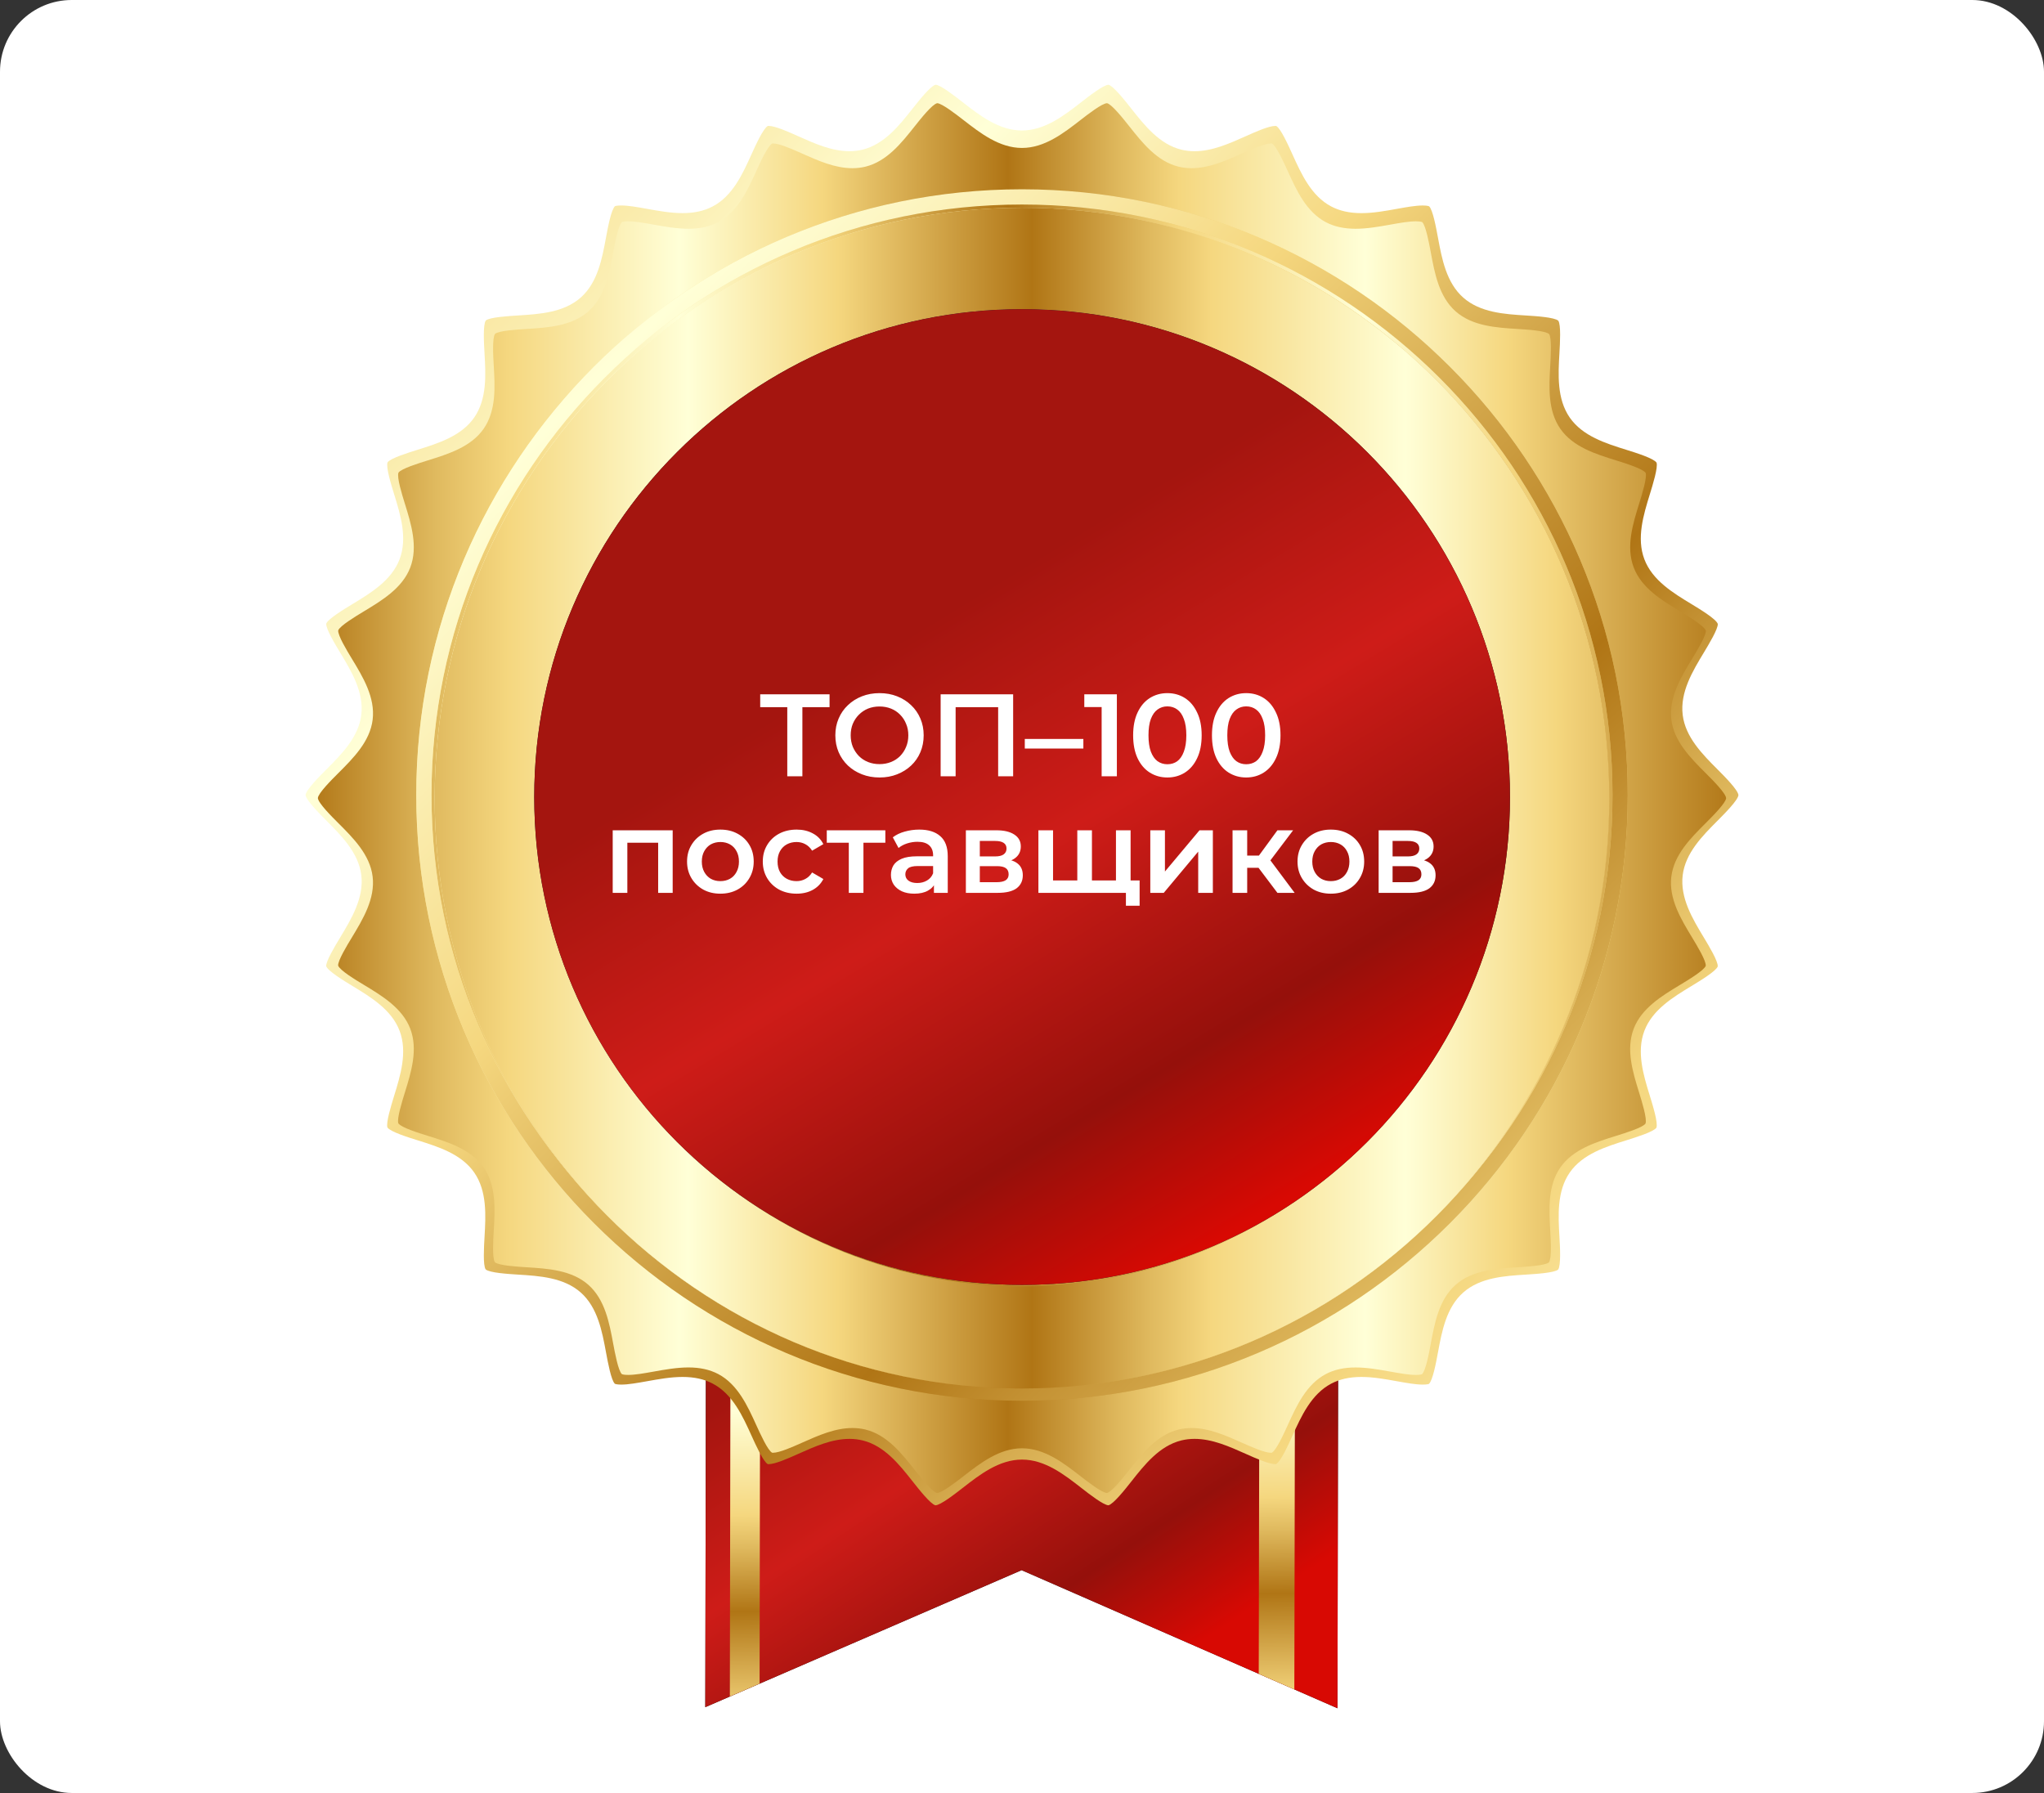
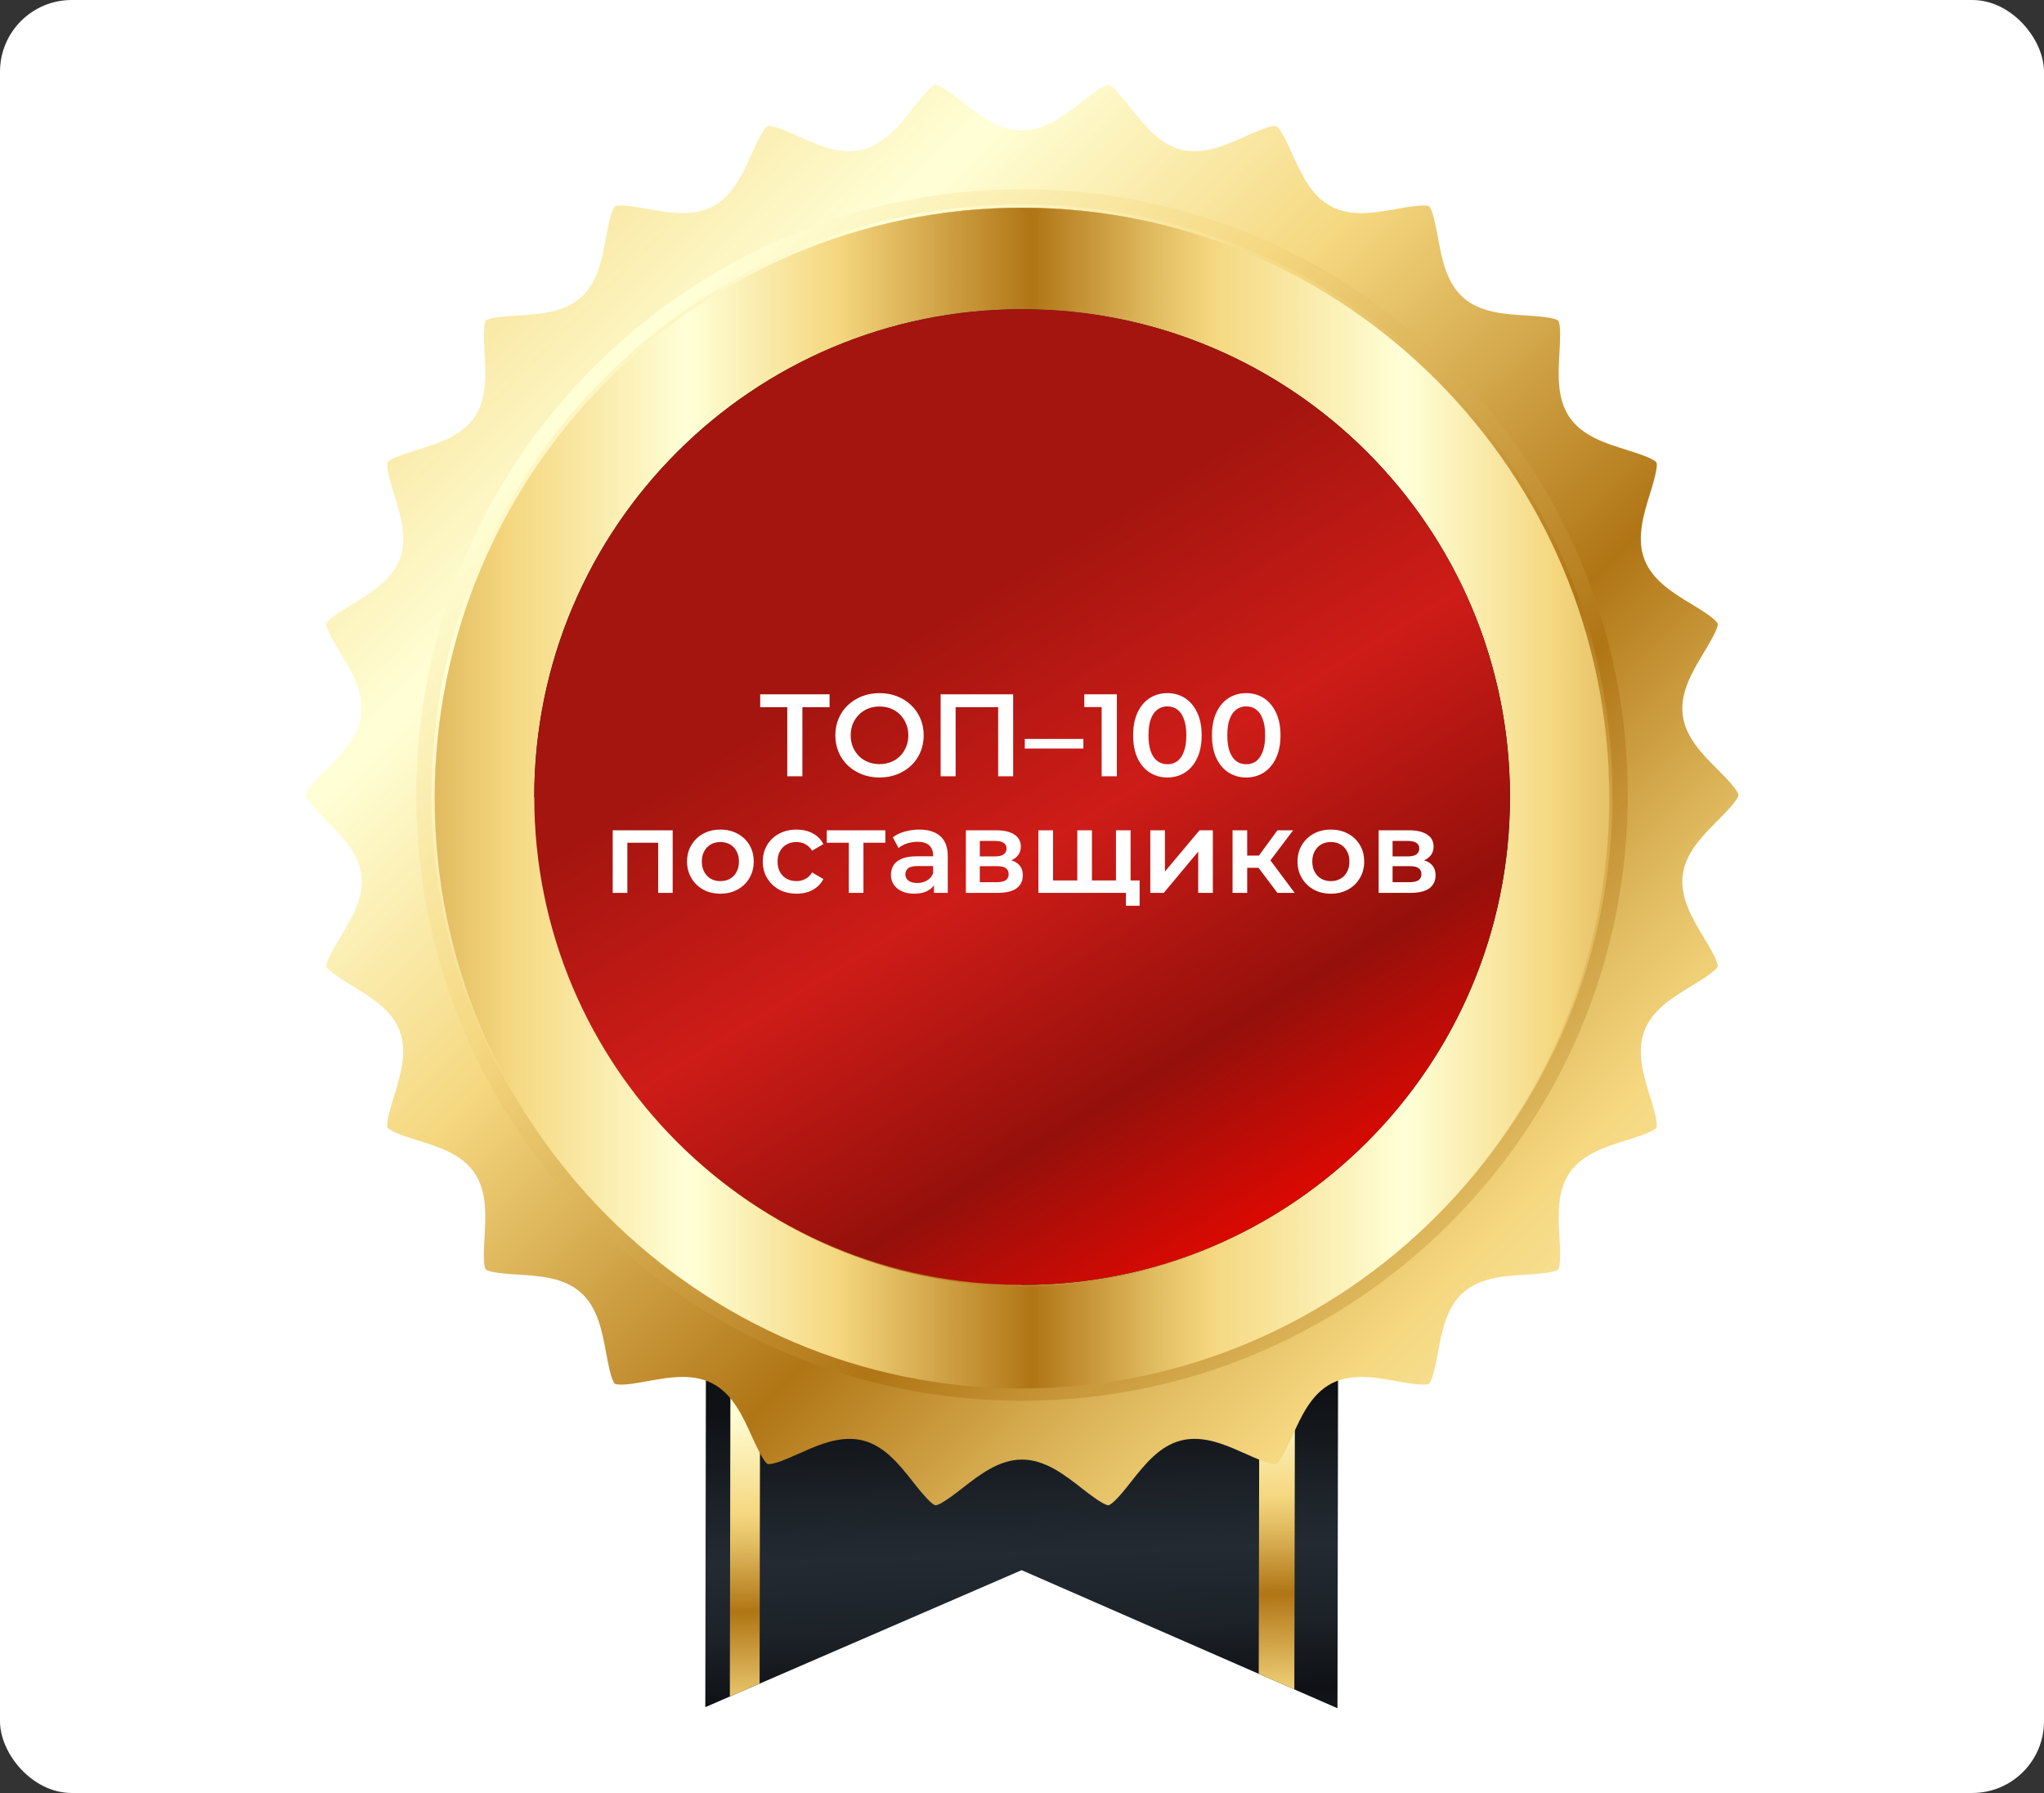
<svg xmlns="http://www.w3.org/2000/svg" width="228" height="200" viewBox="0 0 228 200" fill="none">
  <rect x="0" y="0" width="228" height="200" fill="#333333" stroke="none" />
  <rect width="228" height="200" rx="8" fill="white" />
  <path d="M78.812 113.719L78.673 190.426L113.958 175.146L149.19 190.548L149.327 113.841L78.812 113.719Z" fill="url(#paint0_linear_2144_1772)" />
-   <path d="M78.812 113.719L78.673 190.426L113.958 175.146L149.19 190.548L149.327 113.841L78.812 113.719Z" fill="url(#paint1_linear_2144_1772)" />
  <path d="M140.407 186.712L144.378 188.45L144.525 113.723L140.555 113.72L140.407 186.712Z" fill="url(#paint2_linear_2144_1772)" />
  <path d="M81.412 189.236L84.729 187.803L84.847 114.413L81.546 114.406L81.412 189.236Z" fill="url(#paint3_linear_2144_1772)" />
  <path d="M104.349 167.911C103.811 167.791 102.513 166.147 101.817 165.265C100.34 163.394 98.666 161.272 96.229 160.675C95.763 160.561 95.267 160.501 94.758 160.501C92.784 160.501 90.892 161.347 89.062 162.165C87.909 162.681 86.475 163.32 85.736 163.32C85.671 163.32 85.642 163.315 85.642 163.315C85.15 163.06 84.296 161.172 83.835 160.155C82.85 157.977 81.733 155.507 79.502 154.336C78.55 153.836 77.449 153.593 76.136 153.593C74.823 153.593 73.494 153.834 72.206 154.065C71.119 154.259 70.091 154.446 69.295 154.446C68.765 154.446 68.593 154.359 68.591 154.359C68.178 153.993 67.805 151.964 67.602 150.874C67.166 148.517 66.673 145.847 64.779 144.172C62.884 142.495 60.167 142.323 57.77 142.175C56.664 142.106 54.606 141.977 54.174 141.595C53.864 141.141 53.983 139.09 54.047 137.989C54.186 135.592 54.342 132.877 52.9 130.793C51.463 128.72 48.872 127.909 46.583 127.195C45.521 126.864 43.544 126.246 43.219 125.768C43.032 125.254 43.635 123.301 43.959 122.25C44.669 119.953 45.473 117.35 44.572 114.976C43.679 112.629 41.364 111.223 39.322 109.985C38.365 109.403 36.584 108.323 36.387 107.778C36.335 107.237 37.384 105.499 37.949 104.565C39.195 102.501 40.608 100.159 40.303 97.627C40.004 95.143 38.097 93.231 36.416 91.543C35.62 90.742 34.135 89.253 34.085 88.676C34.135 88.11 35.618 86.619 36.416 85.82C38.097 84.134 40.002 82.222 40.301 79.738C40.606 77.206 39.193 74.864 37.947 72.8C37.384 71.867 36.333 70.128 36.393 69.56C36.582 69.042 38.364 67.96 39.322 67.38C41.364 66.142 43.679 64.737 44.572 62.389C45.474 60.015 44.67 57.412 43.959 55.115C43.635 54.066 43.032 52.113 43.23 51.574C43.542 51.12 45.519 50.503 46.581 50.17C48.868 49.456 51.462 48.645 52.898 46.572C54.34 44.488 54.184 41.773 54.045 39.378C53.981 38.277 53.864 36.224 54.19 35.751C54.604 35.387 56.662 35.26 57.767 35.19C60.163 35.04 62.88 34.871 64.775 33.194C66.669 31.518 67.162 28.848 67.598 26.491C67.799 25.401 68.175 23.376 68.607 22.992C68.607 22.992 68.799 22.919 69.289 22.919C70.087 22.919 71.113 23.104 72.201 23.3C73.489 23.532 74.821 23.772 76.13 23.772C77.439 23.772 78.544 23.53 79.497 23.029C81.728 21.858 82.844 19.39 83.829 17.21C84.286 16.199 85.135 14.324 85.651 14.047C85.651 14.047 85.692 14.045 85.731 14.045C86.469 14.045 87.903 14.686 89.055 15.202C90.884 16.02 92.776 16.866 94.75 16.866C95.259 16.866 95.753 16.808 96.22 16.692C98.657 16.093 100.33 13.973 101.807 12.1C102.503 11.218 103.799 9.576 104.366 9.453C104.91 9.47 106.504 10.714 107.36 11.382C109.267 12.868 111.431 14.555 113.993 14.555C116.556 14.555 118.719 12.868 120.626 11.382C121.482 10.714 123.079 9.47 123.649 9.456C124.189 9.578 125.485 11.22 126.181 12.102C127.658 13.973 129.332 16.095 131.769 16.694C132.236 16.808 132.731 16.867 133.24 16.867C135.214 16.867 137.106 16.022 138.936 15.204C140.089 14.688 141.523 14.047 142.262 14.047C142.329 14.047 142.356 14.053 142.358 14.053C142.85 14.307 143.704 16.195 144.163 17.212C145.148 19.39 146.265 21.86 148.496 23.031C149.448 23.532 150.549 23.774 151.862 23.774C153.175 23.774 154.504 23.535 155.792 23.302C156.879 23.106 157.907 22.921 158.703 22.921C159.233 22.921 159.405 23.008 159.407 23.008C159.82 23.374 160.194 25.403 160.396 26.493C160.832 28.85 161.325 31.52 163.219 33.195C165.114 34.873 167.831 35.044 170.228 35.192C171.333 35.261 173.392 35.391 173.822 35.774C174.132 36.228 174.013 38.279 173.949 39.382C173.81 41.777 173.654 44.492 175.096 46.575C176.533 48.649 179.124 49.46 181.413 50.174C182.475 50.505 184.452 51.123 184.778 51.601C184.965 52.115 184.361 54.069 184.037 55.119C183.328 57.416 182.524 60.019 183.426 62.391C184.319 64.74 186.632 66.144 188.676 67.382C189.633 67.962 191.416 69.044 191.611 69.589C191.663 70.13 190.614 71.868 190.051 72.802C188.805 74.866 187.392 77.208 187.697 79.74C187.996 82.224 189.901 84.138 191.584 85.824C192.38 86.623 193.865 88.114 193.915 88.691C193.865 89.257 192.38 90.746 191.584 91.547C189.903 93.233 187.998 95.145 187.697 97.629C187.392 100.161 188.805 102.503 190.051 104.567C190.614 105.501 191.663 107.239 191.605 107.807C191.416 108.325 189.635 109.407 188.676 109.987C186.634 111.225 184.319 112.631 183.426 114.978C182.524 117.352 183.328 119.955 184.037 122.25C184.361 123.3 184.965 125.254 184.766 125.791C184.454 126.246 182.477 126.862 181.415 127.195C179.128 127.909 176.535 128.72 175.098 130.793C173.656 132.877 173.812 135.592 173.951 137.989C174.015 139.09 174.132 141.141 173.806 141.615C173.392 141.978 171.335 142.107 170.228 142.175C167.831 142.325 165.114 142.495 163.219 144.172C161.325 145.847 160.832 148.517 160.396 150.874C160.194 151.964 159.82 153.99 159.388 154.373C159.388 154.373 159.195 154.446 158.705 154.446C157.907 154.446 156.881 154.261 155.794 154.065C154.506 153.834 153.173 153.593 151.864 153.593C150.555 153.593 149.45 153.836 148.498 154.336C146.267 155.507 145.15 157.977 144.165 160.155C143.708 161.166 142.86 163.039 142.345 163.318C142.345 163.318 142.304 163.32 142.266 163.32C141.527 163.32 140.093 162.679 138.94 162.163C137.11 161.345 135.218 160.5 133.244 160.5C132.735 160.5 132.241 160.557 131.775 160.673C129.337 161.272 127.662 163.392 126.187 165.263C125.497 166.139 124.214 167.764 123.642 167.909C123.059 167.876 121.484 166.648 120.634 165.983C118.727 164.497 116.563 162.81 114.001 162.81C111.438 162.81 109.275 164.497 107.368 165.983C106.51 166.651 104.916 167.895 104.345 167.909L104.349 167.911Z" fill="url(#paint4_linear_2144_1772)" />
-   <path d="M186.432 97.776C186.725 95.347 188.598 93.475 190.251 91.826C191.034 91.043 192.493 89.586 192.543 89.031C192.495 88.466 191.036 87.01 190.253 86.228C188.6 84.576 186.727 82.707 186.433 80.275C186.134 77.797 187.521 75.509 188.746 73.488C189.3 72.575 190.332 70.872 190.28 70.343C190.089 69.809 188.337 68.753 187.396 68.185C185.388 66.973 183.113 65.6 182.236 63.302C181.35 60.98 182.139 58.433 182.838 56.187C183.156 55.161 183.75 53.249 183.565 52.747C183.247 52.281 181.302 51.675 180.258 51.351C178.011 50.653 175.463 49.859 174.05 47.83C172.633 45.791 172.787 43.135 172.924 40.791C172.987 39.714 173.103 37.706 172.798 37.261C172.374 36.887 170.352 36.76 169.266 36.693C166.911 36.547 164.241 36.38 162.379 34.739C160.52 33.099 160.033 30.487 159.605 28.18C159.407 27.114 159.038 25.129 158.633 24.77C158.633 24.77 158.463 24.686 157.94 24.686C157.157 24.686 156.146 24.866 155.078 25.058C153.812 25.284 152.502 25.518 151.215 25.518C149.929 25.518 148.843 25.28 147.907 24.791C145.716 23.644 144.618 21.23 143.649 19.099C143.198 18.106 142.357 16.257 141.875 16.008C141.875 16.008 141.846 16.002 141.78 16.002C141.055 16.002 139.645 16.629 138.512 17.134C136.714 17.933 134.855 18.762 132.914 18.762C132.414 18.762 131.928 18.704 131.469 18.593C129.073 18.008 127.429 15.933 125.977 14.101C125.292 13.238 124.019 11.631 123.488 11.512C122.927 11.526 121.36 12.744 120.517 13.398C118.642 14.853 116.518 16.503 113.999 16.503C111.479 16.503 109.356 14.853 107.48 13.398C106.637 12.744 105.071 11.528 104.537 11.511C103.979 11.631 102.706 13.238 102.021 14.101C100.57 15.933 98.925 18.008 96.529 18.593C96.07 18.704 95.584 18.762 95.084 18.762C93.143 18.762 91.284 17.935 89.486 17.134C88.353 16.629 86.943 16.002 86.218 16.002C86.179 16.002 86.141 16.004 86.141 16.004C85.633 16.276 84.8 18.111 84.35 19.099C83.382 21.23 82.284 23.646 80.093 24.791C79.157 25.28 78.075 25.518 76.784 25.518C75.494 25.518 74.188 25.284 72.922 25.058C71.853 24.866 70.844 24.686 70.059 24.686C69.577 24.686 69.398 24.759 69.388 24.759C68.962 25.134 68.593 27.116 68.397 28.182C67.968 30.487 67.482 33.099 65.622 34.739C63.761 36.38 61.091 36.547 58.736 36.693C57.649 36.76 55.626 36.887 55.219 37.242C54.897 37.706 55.014 39.712 55.076 40.789C55.213 43.133 55.367 45.791 53.949 47.828C52.537 49.857 49.989 50.649 47.741 51.349C46.698 51.673 44.755 52.277 44.447 52.722C44.25 53.249 44.844 55.159 45.162 56.185C45.861 58.433 46.651 60.98 45.764 63.302C44.886 65.6 42.612 66.973 40.606 68.185C39.664 68.753 37.913 69.811 37.727 70.318C37.669 70.874 38.702 72.575 39.255 73.488C40.48 75.507 41.869 77.797 41.568 80.275C41.275 82.705 39.402 84.576 37.749 86.226C36.965 87.008 35.507 88.466 35.457 89.02C35.505 89.586 36.963 91.041 37.747 91.824C39.4 93.475 41.271 95.345 41.566 97.776C41.865 100.254 40.476 102.544 39.253 104.564C38.7 105.476 37.668 107.177 37.72 107.709C37.911 108.242 39.662 109.299 40.604 109.866C42.612 111.078 44.886 112.451 45.764 114.749C46.651 117.071 45.861 119.618 45.162 121.866C44.844 122.892 44.25 124.804 44.435 125.306C44.753 125.774 46.696 126.378 47.741 126.703C49.989 127.401 52.537 128.195 53.949 130.222C55.367 132.26 55.213 134.916 55.076 137.262C55.012 138.34 54.897 140.346 55.201 140.791C55.626 141.165 57.647 141.291 58.736 141.358C61.091 141.504 63.761 141.671 65.624 143.312C67.484 144.952 67.97 147.564 68.398 149.871C68.597 150.938 68.966 152.923 69.371 153.281C69.371 153.281 69.54 153.366 70.063 153.366C70.847 153.366 71.857 153.185 72.926 152.993C74.192 152.767 75.501 152.533 76.788 152.533C78.075 152.533 79.161 152.771 80.097 153.26C82.288 154.407 83.386 156.821 84.354 158.952C84.806 159.945 85.647 161.796 86.129 162.044C86.129 162.044 86.158 162.049 86.222 162.049C86.947 162.049 88.357 161.422 89.49 160.918C91.287 160.118 93.147 159.29 95.088 159.29C95.587 159.29 96.073 159.347 96.533 159.458C98.929 160.043 100.572 162.118 102.025 163.95C102.71 164.813 103.983 166.42 104.512 166.539C105.073 166.525 106.639 165.31 107.482 164.656C109.357 163.2 111.481 161.551 114.001 161.551C116.52 161.551 118.644 163.2 120.519 164.656C121.355 165.304 122.904 166.506 123.477 166.539C124.04 166.397 125.3 164.807 125.979 163.952C127.429 162.12 129.075 160.045 131.471 159.46C131.93 159.349 132.416 159.291 132.916 159.291C134.857 159.291 136.716 160.12 138.514 160.92C139.647 161.424 141.057 162.051 141.782 162.051C141.821 162.051 141.859 162.049 141.859 162.049C142.367 161.777 143.2 159.942 143.649 158.954C144.618 156.823 145.716 154.407 147.907 153.262C148.843 152.773 149.925 152.535 151.215 152.535C152.506 152.535 153.812 152.769 155.078 152.995C156.146 153.187 157.155 153.367 157.938 153.367C158.421 153.367 158.6 153.295 158.61 153.295C159.036 152.919 159.405 150.938 159.601 149.871C160.03 147.566 160.516 144.954 162.375 143.314C164.237 141.673 166.907 141.506 169.262 141.36C170.348 141.293 172.372 141.166 172.779 140.812C173.099 140.348 172.984 138.342 172.922 137.264C172.785 134.918 172.633 132.262 174.049 130.225C175.461 128.196 178.009 127.404 180.256 126.704C181.3 126.38 183.243 125.776 183.549 125.331C183.746 124.804 183.152 122.894 182.834 121.866C182.137 119.618 181.346 117.071 182.232 114.751C183.108 112.453 185.384 111.078 187.39 109.868C188.332 109.3 190.083 108.242 190.269 107.736C190.326 107.179 189.294 105.478 188.741 104.565C187.516 102.544 186.127 100.256 186.428 97.778L186.432 97.776ZM113.771 144.202C83.168 144.202 58.27 119.451 58.27 89.028C58.27 58.604 83.168 33.853 113.771 33.853C144.375 33.853 169.272 58.604 169.272 89.028C169.272 119.451 144.375 144.202 113.771 144.202Z" fill="url(#paint5_linear_2144_1772)" />
-   <path d="M114 21.114C76.743 21.114 46.432 51.424 46.432 88.682C46.432 125.939 76.743 156.249 114 156.249C151.257 156.249 181.568 125.939 181.568 88.682C181.568 51.424 151.257 21.114 114 21.114ZM114 154.55C77.68 154.55 48.131 125.002 48.131 88.682C48.131 52.361 77.68 22.813 114 22.813C150.32 22.813 179.868 52.361 179.868 88.682C179.868 125.002 150.32 154.55 114 154.55Z" fill="url(#paint6_linear_2144_1772)" />
  <path d="M114 21.114C76.743 21.114 46.432 51.424 46.432 88.682C46.432 125.939 76.743 156.249 114 156.249C151.257 156.249 181.568 125.939 181.568 88.682C181.568 51.424 151.257 21.114 114 21.114ZM114 154.55C77.68 154.55 48.131 125.002 48.131 88.682C48.131 52.361 77.68 22.813 114 22.813C150.32 22.813 179.868 52.361 179.868 88.682C179.868 125.002 150.32 154.55 114 154.55Z" fill="url(#paint7_linear_2144_1772)" />
  <path d="M114 23.172C77.878 23.172 48.49 52.713 48.49 89.025C48.49 125.336 77.878 154.877 114 154.877C150.122 154.877 179.51 125.336 179.51 89.025C179.51 52.713 150.122 23.172 114 23.172ZM114 143.463C84.14 143.463 59.847 119.043 59.847 89.026C59.847 59.01 84.14 34.59 114 34.59C143.86 34.59 168.153 59.01 168.153 89.026C168.153 119.043 143.86 143.463 114 143.463Z" fill="url(#paint8_linear_2144_1772)" />
  <path d="M114 23.172C77.878 23.172 48.49 52.713 48.49 89.025C48.49 125.336 77.878 154.877 114 154.877C150.122 154.877 179.51 125.336 179.51 89.025C179.51 52.713 150.122 23.172 114 23.172ZM114 143.463C84.14 143.463 59.847 119.043 59.847 89.026C59.847 59.01 84.14 34.59 114 34.59C143.86 34.59 168.153 59.01 168.153 89.026C168.153 119.043 143.86 143.463 114 143.463Z" fill="url(#paint9_linear_2144_1772)" />
  <path d="M114 23.172C77.878 23.172 48.49 52.713 48.49 89.025C48.49 125.336 77.878 154.877 114 154.877C150.122 154.877 179.51 125.336 179.51 89.025C179.51 52.713 150.122 23.172 114 23.172ZM114 143.463C84.14 143.463 59.847 119.043 59.847 89.026C59.847 59.01 84.14 34.59 114 34.59C143.86 34.59 168.153 59.01 168.153 89.026C168.153 119.043 143.86 143.463 114 143.463Z" fill="url(#paint10_linear_2144_1772)" />
  <path d="M152.491 127.384C173.742 106.133 173.742 71.677 152.491 50.425C131.239 29.174 96.784 29.174 75.532 50.425C54.28 71.677 54.28 106.133 75.532 127.384C96.784 148.636 131.239 148.636 152.491 127.384Z" fill="url(#paint11_linear_2144_1772)" />
  <path d="M152.491 127.384C173.742 106.133 173.742 71.677 152.491 50.425C131.239 29.174 96.784 29.174 75.532 50.425C54.28 71.677 54.28 106.133 75.532 127.384C96.784 148.636 131.239 148.636 152.491 127.384Z" fill="url(#paint12_linear_2144_1772)" />
-   <path d="M152.491 127.384C173.742 106.133 173.742 71.677 152.491 50.425C131.239 29.174 96.784 29.174 75.532 50.425C54.28 71.677 54.28 106.133 75.532 127.384C96.784 148.636 131.239 148.636 152.491 127.384Z" fill="url(#paint13_linear_2144_1772)" />
-   <path d="M114.011 143.323C144.066 143.323 168.429 118.959 168.429 88.905C168.429 58.851 144.066 34.487 114.011 34.487C83.957 34.487 59.593 58.851 59.593 88.905C59.593 118.959 83.957 143.323 114.011 143.323Z" fill="url(#paint14_linear_2144_1772)" />
+   <path d="M114.011 143.323C144.066 143.323 168.429 118.959 168.429 88.905C168.429 58.851 144.066 34.487 114.011 34.487C83.957 34.487 59.593 58.851 59.593 88.905Z" fill="url(#paint14_linear_2144_1772)" />
  <path d="M114.011 143.323C144.066 143.323 168.429 118.959 168.429 88.905C168.429 58.851 144.066 34.487 114.011 34.487C83.957 34.487 59.593 58.851 59.593 88.905C59.593 118.959 83.957 143.323 114.011 143.323Z" fill="url(#paint15_linear_2144_1772)" />
  <path d="M87.817 86.594V78.466L88.222 78.884H84.798V77.447H92.534V78.884H89.111L89.503 78.466V86.594H87.817ZM98.119 86.725C97.404 86.725 96.747 86.607 96.146 86.372C95.544 86.137 95.022 85.81 94.578 85.392C94.133 84.965 93.789 84.468 93.545 83.902C93.301 83.327 93.179 82.7 93.179 82.02C93.179 81.341 93.301 80.718 93.545 80.152C93.789 79.577 94.133 79.08 94.578 78.662C95.022 78.235 95.544 77.904 96.146 77.669C96.747 77.434 97.4 77.316 98.106 77.316C98.82 77.316 99.474 77.434 100.066 77.669C100.667 77.904 101.19 78.235 101.634 78.662C102.078 79.08 102.422 79.577 102.666 80.152C102.91 80.718 103.032 81.341 103.032 82.02C103.032 82.7 102.91 83.327 102.666 83.902C102.422 84.477 102.078 84.974 101.634 85.392C101.19 85.81 100.667 86.137 100.066 86.372C99.474 86.607 98.825 86.725 98.119 86.725ZM98.106 85.235C98.567 85.235 98.994 85.157 99.386 85C99.778 84.843 100.118 84.621 100.406 84.333C100.693 84.037 100.915 83.698 101.072 83.314C101.238 82.922 101.32 82.491 101.32 82.02C101.32 81.55 101.238 81.123 101.072 80.74C100.915 80.348 100.693 80.008 100.406 79.721C100.118 79.424 99.778 79.198 99.386 79.041C98.994 78.884 98.567 78.806 98.106 78.806C97.644 78.806 97.217 78.884 96.825 79.041C96.442 79.198 96.102 79.424 95.806 79.721C95.518 80.008 95.292 80.348 95.126 80.74C94.97 81.123 94.891 81.55 94.891 82.02C94.891 82.482 94.97 82.909 95.126 83.301C95.292 83.693 95.518 84.037 95.806 84.333C96.093 84.621 96.433 84.843 96.825 85C97.217 85.157 97.644 85.235 98.106 85.235ZM104.924 86.594V77.447H113.012V86.594H111.34V78.466L111.732 78.884H106.204L106.596 78.466V86.594H104.924ZM114.311 83.497V82.425H120.845V83.497H114.311ZM122.884 86.594V78.1L123.628 78.871H120.949V77.447H124.582V86.594H122.884ZM130.213 86.725C129.49 86.725 128.836 86.542 128.252 86.176C127.677 85.81 127.224 85.279 126.893 84.582C126.562 83.876 126.397 83.022 126.397 82.02C126.397 81.019 126.562 80.169 126.893 79.472C127.224 78.767 127.677 78.231 128.252 77.865C128.836 77.499 129.49 77.316 130.213 77.316C130.944 77.316 131.598 77.499 132.173 77.865C132.748 78.231 133.201 78.767 133.532 79.472C133.872 80.169 134.041 81.019 134.041 82.02C134.041 83.022 133.872 83.876 133.532 84.582C133.201 85.279 132.748 85.81 132.173 86.176C131.598 86.542 130.944 86.725 130.213 86.725ZM130.213 85.248C130.639 85.248 131.01 85.135 131.323 84.908C131.637 84.673 131.881 84.316 132.055 83.837C132.238 83.358 132.33 82.752 132.33 82.02C132.33 81.28 132.238 80.674 132.055 80.204C131.881 79.725 131.637 79.372 131.323 79.146C131.01 78.91 130.639 78.793 130.213 78.793C129.803 78.793 129.437 78.91 129.115 79.146C128.801 79.372 128.553 79.725 128.37 80.204C128.196 80.674 128.109 81.28 128.109 82.02C128.109 82.752 128.196 83.358 128.37 83.837C128.553 84.316 128.801 84.673 129.115 84.908C129.437 85.135 129.803 85.248 130.213 85.248ZM139.005 86.725C138.282 86.725 137.629 86.542 137.045 86.176C136.47 85.81 136.017 85.279 135.686 84.582C135.355 83.876 135.189 83.022 135.189 82.02C135.189 81.019 135.355 80.169 135.686 79.472C136.017 78.767 136.47 78.231 137.045 77.865C137.629 77.499 138.282 77.316 139.005 77.316C139.737 77.316 140.39 77.499 140.965 77.865C141.54 78.231 141.993 78.767 142.324 79.472C142.664 80.169 142.834 81.019 142.834 82.02C142.834 83.022 142.664 83.876 142.324 84.582C141.993 85.279 141.54 85.81 140.965 86.176C140.39 86.542 139.737 86.725 139.005 86.725ZM139.005 85.248C139.432 85.248 139.802 85.135 140.116 84.908C140.43 84.673 140.674 84.316 140.848 83.837C141.031 83.358 141.122 82.752 141.122 82.02C141.122 81.28 141.031 80.674 140.848 80.204C140.674 79.725 140.43 79.372 140.116 79.146C139.802 78.91 139.432 78.793 139.005 78.793C138.596 78.793 138.23 78.91 137.908 79.146C137.594 79.372 137.346 79.725 137.163 80.204C136.988 80.674 136.901 81.28 136.901 82.02C136.901 82.752 136.988 83.358 137.163 83.837C137.346 84.316 137.594 84.673 137.908 84.908C138.23 85.135 138.596 85.248 139.005 85.248ZM68.345 99.594V92.616H75.035V99.594H73.415V93.622L73.794 94.001H69.599L69.978 93.622V99.594H68.345ZM80.35 99.686C79.635 99.686 78.999 99.533 78.442 99.228C77.884 98.915 77.444 98.488 77.122 97.948C76.8 97.407 76.638 96.793 76.638 96.105C76.638 95.408 76.8 94.794 77.122 94.263C77.444 93.722 77.884 93.3 78.442 92.995C78.999 92.69 79.635 92.538 80.35 92.538C81.073 92.538 81.713 92.69 82.271 92.995C82.837 93.3 83.277 93.718 83.59 94.249C83.913 94.781 84.074 95.399 84.074 96.105C84.074 96.793 83.913 97.407 83.59 97.948C83.277 98.488 82.837 98.915 82.271 99.228C81.713 99.533 81.073 99.686 80.35 99.686ZM80.35 98.287C80.75 98.287 81.108 98.2 81.421 98.026C81.735 97.852 81.979 97.599 82.153 97.268C82.336 96.937 82.427 96.549 82.427 96.105C82.427 95.652 82.336 95.264 82.153 94.942C81.979 94.611 81.735 94.358 81.421 94.184C81.108 94.01 80.755 93.923 80.363 93.923C79.962 93.923 79.605 94.01 79.291 94.184C78.986 94.358 78.742 94.611 78.559 94.942C78.376 95.264 78.285 95.652 78.285 96.105C78.285 96.549 78.376 96.937 78.559 97.268C78.742 97.599 78.986 97.852 79.291 98.026C79.605 98.2 79.958 98.287 80.35 98.287ZM88.863 99.686C88.131 99.686 87.478 99.533 86.903 99.228C86.337 98.915 85.892 98.488 85.57 97.948C85.248 97.407 85.086 96.793 85.086 96.105C85.086 95.408 85.248 94.794 85.57 94.263C85.892 93.722 86.337 93.3 86.903 92.995C87.478 92.69 88.131 92.538 88.863 92.538C89.543 92.538 90.139 92.677 90.653 92.956C91.176 93.226 91.572 93.627 91.842 94.158L90.588 94.89C90.379 94.559 90.122 94.315 89.817 94.158C89.521 94.001 89.198 93.923 88.85 93.923C88.449 93.923 88.088 94.01 87.765 94.184C87.443 94.358 87.19 94.611 87.007 94.942C86.824 95.264 86.733 95.652 86.733 96.105C86.733 96.558 86.824 96.95 87.007 97.281C87.19 97.603 87.443 97.852 87.765 98.026C88.088 98.2 88.449 98.287 88.85 98.287C89.198 98.287 89.521 98.209 89.817 98.052C90.122 97.895 90.379 97.651 90.588 97.32L91.842 98.052C91.572 98.575 91.176 98.98 90.653 99.267C90.139 99.546 89.543 99.686 88.863 99.686ZM94.68 99.594V93.609L95.059 94.001H92.223V92.616H98.757V94.001H95.934L96.314 93.609V99.594H94.68ZM104.176 99.594V98.183L104.084 97.882V95.412C104.084 94.933 103.941 94.563 103.653 94.302C103.366 94.032 102.93 93.897 102.346 93.897C101.954 93.897 101.567 93.958 101.183 94.08C100.809 94.201 100.491 94.371 100.23 94.589L99.589 93.4C99.964 93.113 100.408 92.899 100.922 92.76C101.445 92.612 101.985 92.538 102.542 92.538C103.553 92.538 104.333 92.781 104.882 93.269C105.439 93.749 105.718 94.493 105.718 95.504V99.594H104.176ZM101.981 99.686C101.458 99.686 101 99.599 100.608 99.424C100.216 99.241 99.912 98.993 99.694 98.679C99.485 98.357 99.38 97.996 99.38 97.595C99.38 97.203 99.472 96.85 99.654 96.536C99.846 96.223 100.155 95.974 100.582 95.791C101.009 95.609 101.575 95.517 102.281 95.517H104.307V96.602H102.399C101.841 96.602 101.467 96.693 101.275 96.876C101.083 97.05 100.987 97.268 100.987 97.529C100.987 97.826 101.105 98.061 101.34 98.235C101.575 98.409 101.902 98.496 102.32 98.496C102.721 98.496 103.078 98.405 103.392 98.222C103.714 98.039 103.945 97.769 104.084 97.412L104.359 98.392C104.202 98.801 103.919 99.119 103.509 99.346C103.109 99.572 102.599 99.686 101.981 99.686ZM107.739 99.594V92.616H111.15C111.995 92.616 112.657 92.773 113.136 93.086C113.624 93.4 113.868 93.844 113.868 94.419C113.868 94.986 113.641 95.43 113.188 95.752C112.735 96.066 112.134 96.223 111.385 96.223L111.581 95.818C112.426 95.818 113.053 95.974 113.463 96.288C113.881 96.593 114.09 97.042 114.09 97.634C114.09 98.252 113.859 98.736 113.398 99.085C112.936 99.424 112.234 99.594 111.294 99.594H107.739ZM109.294 98.405H111.163C111.607 98.405 111.943 98.335 112.169 98.196C112.396 98.048 112.509 97.826 112.509 97.529C112.509 97.216 112.404 96.985 112.195 96.837C111.986 96.689 111.66 96.615 111.215 96.615H109.294V98.405ZM109.294 95.53H111.006C111.424 95.53 111.738 95.456 111.947 95.308C112.165 95.151 112.274 94.933 112.274 94.654C112.274 94.367 112.165 94.154 111.947 94.014C111.738 93.875 111.424 93.805 111.006 93.805H109.294V95.53ZM120.521 98.209L120.168 98.601V92.616H121.802V98.601L121.41 98.209H124.86L124.481 98.601V92.616H126.114V99.594H115.83V92.616H117.463V98.601L117.084 98.209H120.521ZM125.591 101.032V99.189L125.97 99.594H124.428V98.209H127.12V101.032H125.591ZM128.311 99.594V92.616H129.944V97.216L133.799 92.616H135.289V99.594H133.655V94.994L129.813 99.594H128.311ZM142.491 99.594L139.969 96.249L141.302 95.425L144.412 99.594H142.491ZM137.486 99.594V92.616H139.119V99.594H137.486ZM138.636 96.798V95.439H141.001V96.798H138.636ZM141.459 96.301L139.93 96.118L142.491 92.616H144.242L141.459 96.301ZM148.444 99.686C147.73 99.686 147.094 99.533 146.536 99.228C145.979 98.915 145.539 98.488 145.217 97.948C144.894 97.407 144.733 96.793 144.733 96.105C144.733 95.408 144.894 94.794 145.217 94.263C145.539 93.722 145.979 93.3 146.536 92.995C147.094 92.69 147.73 92.538 148.444 92.538C149.167 92.538 149.808 92.69 150.365 92.995C150.932 93.3 151.371 93.718 151.685 94.249C152.007 94.781 152.169 95.399 152.169 96.105C152.169 96.793 152.007 97.407 151.685 97.948C151.371 98.488 150.932 98.915 150.365 99.228C149.808 99.533 149.167 99.686 148.444 99.686ZM148.444 98.287C148.845 98.287 149.202 98.2 149.516 98.026C149.83 97.852 150.073 97.599 150.248 97.268C150.431 96.937 150.522 96.549 150.522 96.105C150.522 95.652 150.431 95.264 150.248 94.942C150.073 94.611 149.83 94.358 149.516 94.184C149.202 94.01 148.849 93.923 148.457 93.923C148.057 93.923 147.699 94.01 147.386 94.184C147.081 94.358 146.837 94.611 146.654 94.942C146.471 95.264 146.38 95.652 146.38 96.105C146.38 96.549 146.471 96.937 146.654 97.268C146.837 97.599 147.081 97.852 147.386 98.026C147.699 98.2 148.052 98.287 148.444 98.287ZM153.782 99.594V92.616H157.193C158.038 92.616 158.7 92.773 159.179 93.086C159.667 93.4 159.911 93.844 159.911 94.419C159.911 94.986 159.684 95.43 159.231 95.752C158.778 96.066 158.177 96.223 157.428 96.223L157.624 95.818C158.469 95.818 159.096 95.974 159.506 96.288C159.924 96.593 160.133 97.042 160.133 97.634C160.133 98.252 159.902 98.736 159.441 99.085C158.979 99.424 158.278 99.594 157.337 99.594H153.782ZM155.337 98.405H157.206C157.65 98.405 157.986 98.335 158.212 98.196C158.439 98.048 158.552 97.826 158.552 97.529C158.552 97.216 158.447 96.985 158.238 96.837C158.029 96.689 157.703 96.615 157.258 96.615H155.337V98.405ZM155.337 95.53H157.049C157.467 95.53 157.781 95.456 157.99 95.308C158.208 95.151 158.317 94.933 158.317 94.654C158.317 94.367 158.208 94.154 157.99 94.014C157.781 93.875 157.467 93.805 157.049 93.805H155.337V95.53Z" fill="white" />
  <defs>
    <linearGradient id="paint0_linear_2144_1772" x1="229.176" y1="216.679" x2="226.965" y2="152.778" gradientUnits="userSpaceOnUse">
      <stop stop-color="#0F1115" />
      <stop offset="0.14" stop-color="#1C2228" />
      <stop offset="0.26" stop-color="#232A32" />
      <stop offset="0.36" stop-color="#1C2228" />
      <stop offset="0.49" stop-color="#0F1115" />
      <stop offset="0.61" stop-color="#1C2228" />
      <stop offset="0.74" stop-color="#232A32" />
      <stop offset="0.84" stop-color="#1C2228" />
      <stop offset="1" stop-color="#0F1115" />
    </linearGradient>
    <linearGradient id="paint1_linear_2144_1772" x1="135.806" y1="181.918" x2="106.502" y2="137.665" gradientUnits="userSpaceOnUse">
      <stop stop-color="#D80903" />
      <stop offset="0.25" stop-color="#95100B" />
      <stop offset="0.62" stop-color="#CE1C18" />
      <stop offset="0.98" stop-color="#A4150F" />
    </linearGradient>
    <linearGradient id="paint2_linear_2144_1772" x1="269.075" y1="219.509" x2="267.468" y2="129.698" gradientUnits="userSpaceOnUse">
      <stop stop-color="#B07515" />
      <stop offset="0.09" stop-color="#E0BA5F" />
      <stop offset="0.14" stop-color="#F5D77F" />
      <stop offset="0.26" stop-color="#FFFFD7" />
      <stop offset="0.36" stop-color="#F5D77F" />
      <stop offset="0.49" stop-color="#B07515" />
      <stop offset="0.57" stop-color="#E0BA5F" />
      <stop offset="0.61" stop-color="#F5D77F" />
      <stop offset="0.74" stop-color="#FFFFD7" />
      <stop offset="0.84" stop-color="#F5D77F" />
      <stop offset="1" stop-color="#B07515" />
    </linearGradient>
    <linearGradient id="paint3_linear_2144_1772" x1="193.764" y1="221.402" x2="191.833" y2="131.594" gradientUnits="userSpaceOnUse">
      <stop stop-color="#B07515" />
      <stop offset="0.09" stop-color="#E0BA5F" />
      <stop offset="0.14" stop-color="#F5D77F" />
      <stop offset="0.26" stop-color="#FFFFD7" />
      <stop offset="0.36" stop-color="#F5D77F" />
      <stop offset="0.49" stop-color="#B07515" />
      <stop offset="0.57" stop-color="#E0BA5F" />
      <stop offset="0.61" stop-color="#F5D77F" />
      <stop offset="0.74" stop-color="#FFFFD7" />
      <stop offset="0.84" stop-color="#F5D77F" />
      <stop offset="1" stop-color="#B07515" />
    </linearGradient>
    <linearGradient id="paint4_linear_2144_1772" x1="7.962" y1="-17.213" x2="264.261" y2="239.442" gradientUnits="userSpaceOnUse">
      <stop stop-color="#B07515" />
      <stop offset="0.09" stop-color="#E0BA5F" />
      <stop offset="0.14" stop-color="#F5D77F" />
      <stop offset="0.26" stop-color="#FFFFD7" />
      <stop offset="0.36" stop-color="#F5D77F" />
      <stop offset="0.49" stop-color="#B07515" />
      <stop offset="0.57" stop-color="#E0BA5F" />
      <stop offset="0.61" stop-color="#F5D77F" />
      <stop offset="0.74" stop-color="#FFFFD7" />
      <stop offset="0.84" stop-color="#F5D77F" />
      <stop offset="1" stop-color="#B07515" />
    </linearGradient>
    <linearGradient id="paint5_linear_2144_1772" x1="34.301" y1="89.024" x2="193.706" y2="89.024" gradientUnits="userSpaceOnUse">
      <stop stop-color="#B07515" />
      <stop offset="0.09" stop-color="#E0BA5F" />
      <stop offset="0.14" stop-color="#F5D77F" />
      <stop offset="0.26" stop-color="#FFFFD7" />
      <stop offset="0.36" stop-color="#F5D77F" />
      <stop offset="0.49" stop-color="#B07515" />
      <stop offset="0.57" stop-color="#E0BA5F" />
      <stop offset="0.61" stop-color="#F5D77F" />
      <stop offset="0.74" stop-color="#FFFFD7" />
      <stop offset="0.84" stop-color="#F5D77F" />
      <stop offset="1" stop-color="#B07515" />
    </linearGradient>
    <linearGradient id="paint6_linear_2144_1772" x1="17.252" y1="88.682" x2="211.316" y2="88.682" gradientUnits="userSpaceOnUse">
      <stop stop-color="#B07515" />
      <stop offset="0.09" stop-color="#E0BA5F" />
      <stop offset="0.14" stop-color="#F5D77F" />
      <stop offset="0.26" stop-color="#FFFFD7" />
      <stop offset="0.36" stop-color="#F5D77F" />
      <stop offset="0.49" stop-color="#B07515" />
      <stop offset="0.57" stop-color="#E0BA5F" />
      <stop offset="0.61" stop-color="#F5D77F" />
      <stop offset="0.74" stop-color="#FFFFD7" />
      <stop offset="0.84" stop-color="#F5D77F" />
      <stop offset="1" stop-color="#B07515" />
    </linearGradient>
    <linearGradient id="paint7_linear_2144_1772" x1="-12.734" y1="-38.052" x2="294.342" y2="269.024" gradientUnits="userSpaceOnUse">
      <stop stop-color="#B07515" />
      <stop offset="0.09" stop-color="#E0BA5F" />
      <stop offset="0.14" stop-color="#F5D77F" />
      <stop offset="0.26" stop-color="#FFFFD7" />
      <stop offset="0.36" stop-color="#F5D77F" />
      <stop offset="0.49" stop-color="#B07515" />
      <stop offset="0.57" stop-color="#E0BA5F" />
      <stop offset="0.61" stop-color="#F5D77F" />
      <stop offset="0.74" stop-color="#FFFFD7" />
      <stop offset="0.84" stop-color="#F5D77F" />
      <stop offset="1" stop-color="#B07515" />
    </linearGradient>
    <linearGradient id="paint8_linear_2144_1772" x1="17.778" y1="89.025" x2="210.786" y2="89.025" gradientUnits="userSpaceOnUse">
      <stop stop-color="#B07515" />
      <stop offset="0.09" stop-color="#E0BA5F" />
      <stop offset="0.14" stop-color="#F5D77F" />
      <stop offset="0.26" stop-color="#FFFFD7" />
      <stop offset="0.36" stop-color="#F5D77F" />
      <stop offset="0.49" stop-color="#B07515" />
      <stop offset="0.57" stop-color="#E0BA5F" />
      <stop offset="0.61" stop-color="#F5D77F" />
      <stop offset="0.74" stop-color="#FFFFD7" />
      <stop offset="0.84" stop-color="#F5D77F" />
      <stop offset="1" stop-color="#B07515" />
    </linearGradient>
    <linearGradient id="paint9_linear_2144_1772" x1="-12.043" y1="-37.677" x2="294.955" y2="267.72" gradientUnits="userSpaceOnUse">
      <stop stop-color="#B07515" />
      <stop offset="0.09" stop-color="#E0BA5F" />
      <stop offset="0.14" stop-color="#F5D77F" />
      <stop offset="0.26" stop-color="#FFFFD7" />
      <stop offset="0.36" stop-color="#F5D77F" />
      <stop offset="0.49" stop-color="#B07515" />
      <stop offset="0.57" stop-color="#E0BA5F" />
      <stop offset="0.61" stop-color="#F5D77F" />
      <stop offset="0.74" stop-color="#FFFFD7" />
      <stop offset="0.84" stop-color="#F5D77F" />
      <stop offset="1" stop-color="#B07515" />
    </linearGradient>
    <linearGradient id="paint10_linear_2144_1772" x1="33.38" y1="89.025" x2="200.149" y2="89.025" gradientUnits="userSpaceOnUse">
      <stop stop-color="#B07515" />
      <stop offset="0.09" stop-color="#E0BA5F" />
      <stop offset="0.14" stop-color="#F5D77F" />
      <stop offset="0.26" stop-color="#FFFFD7" />
      <stop offset="0.36" stop-color="#F5D77F" />
      <stop offset="0.49" stop-color="#B07515" />
      <stop offset="0.57" stop-color="#E0BA5F" />
      <stop offset="0.61" stop-color="#F5D77F" />
      <stop offset="0.74" stop-color="#FFFFD7" />
      <stop offset="0.84" stop-color="#F5D77F" />
      <stop offset="1" stop-color="#B07515" />
    </linearGradient>
    <linearGradient id="paint11_linear_2144_1772" x1="17.32" y1="88.904" x2="211.273" y2="88.904" gradientUnits="userSpaceOnUse">
      <stop stop-color="#B07515" />
      <stop offset="0.09" stop-color="#E0BA5F" />
      <stop offset="0.14" stop-color="#F5D77F" />
      <stop offset="0.26" stop-color="#FFFFD7" />
      <stop offset="0.36" stop-color="#F5D77F" />
      <stop offset="0.49" stop-color="#B07515" />
      <stop offset="0.57" stop-color="#E0BA5F" />
      <stop offset="0.61" stop-color="#F5D77F" />
      <stop offset="0.74" stop-color="#FFFFD7" />
      <stop offset="0.84" stop-color="#F5D77F" />
      <stop offset="1" stop-color="#B07515" />
    </linearGradient>
    <linearGradient id="paint12_linear_2144_1772" x1="-12.648" y1="-37.756" x2="294.251" y2="269.143" gradientUnits="userSpaceOnUse">
      <stop stop-color="#B07515" />
      <stop offset="0.09" stop-color="#E0BA5F" />
      <stop offset="0.14" stop-color="#F5D77F" />
      <stop offset="0.26" stop-color="#FFFFD7" />
      <stop offset="0.36" stop-color="#F5D77F" />
      <stop offset="0.49" stop-color="#B07515" />
      <stop offset="0.57" stop-color="#E0BA5F" />
      <stop offset="0.61" stop-color="#F5D77F" />
      <stop offset="0.74" stop-color="#FFFFD7" />
      <stop offset="0.84" stop-color="#F5D77F" />
      <stop offset="1" stop-color="#B07515" />
    </linearGradient>
    <linearGradient id="paint13_linear_2144_1772" x1="32.998" y1="88.904" x2="200.583" y2="88.904" gradientUnits="userSpaceOnUse">
      <stop stop-color="#B07515" />
      <stop offset="0.09" stop-color="#E0BA5F" />
      <stop offset="0.14" stop-color="#F5D77F" />
      <stop offset="0.26" stop-color="#FFFFD7" />
      <stop offset="0.36" stop-color="#F5D77F" />
      <stop offset="0.49" stop-color="#B07515" />
      <stop offset="0.57" stop-color="#E0BA5F" />
      <stop offset="0.61" stop-color="#F5D77F" />
      <stop offset="0.74" stop-color="#FFFFD7" />
      <stop offset="0.84" stop-color="#F5D77F" />
      <stop offset="1" stop-color="#B07515" />
    </linearGradient>
    <linearGradient id="paint14_linear_2144_1772" x1="114.012" y1="-88.017" x2="114.012" y2="216.443" gradientUnits="userSpaceOnUse">
      <stop stop-color="#0F1115" />
      <stop offset="0.14" stop-color="#1C2228" />
      <stop offset="0.26" stop-color="#232A32" />
      <stop offset="0.36" stop-color="#1C2228" />
      <stop offset="0.49" stop-color="#0F1115" />
      <stop offset="0.61" stop-color="#1C2228" />
      <stop offset="0.74" stop-color="#232A32" />
      <stop offset="0.84" stop-color="#1C2228" />
      <stop offset="1" stop-color="#0F1115" />
    </linearGradient>
    <linearGradient id="paint15_linear_2144_1772" x1="147.602" y1="131.098" x2="107.54" y2="65.315" gradientUnits="userSpaceOnUse">
      <stop stop-color="#D80903" />
      <stop offset="0.25" stop-color="#95100B" />
      <stop offset="0.62" stop-color="#CE1C18" />
      <stop offset="0.98" stop-color="#A4150F" />
    </linearGradient>
  </defs>
</svg>